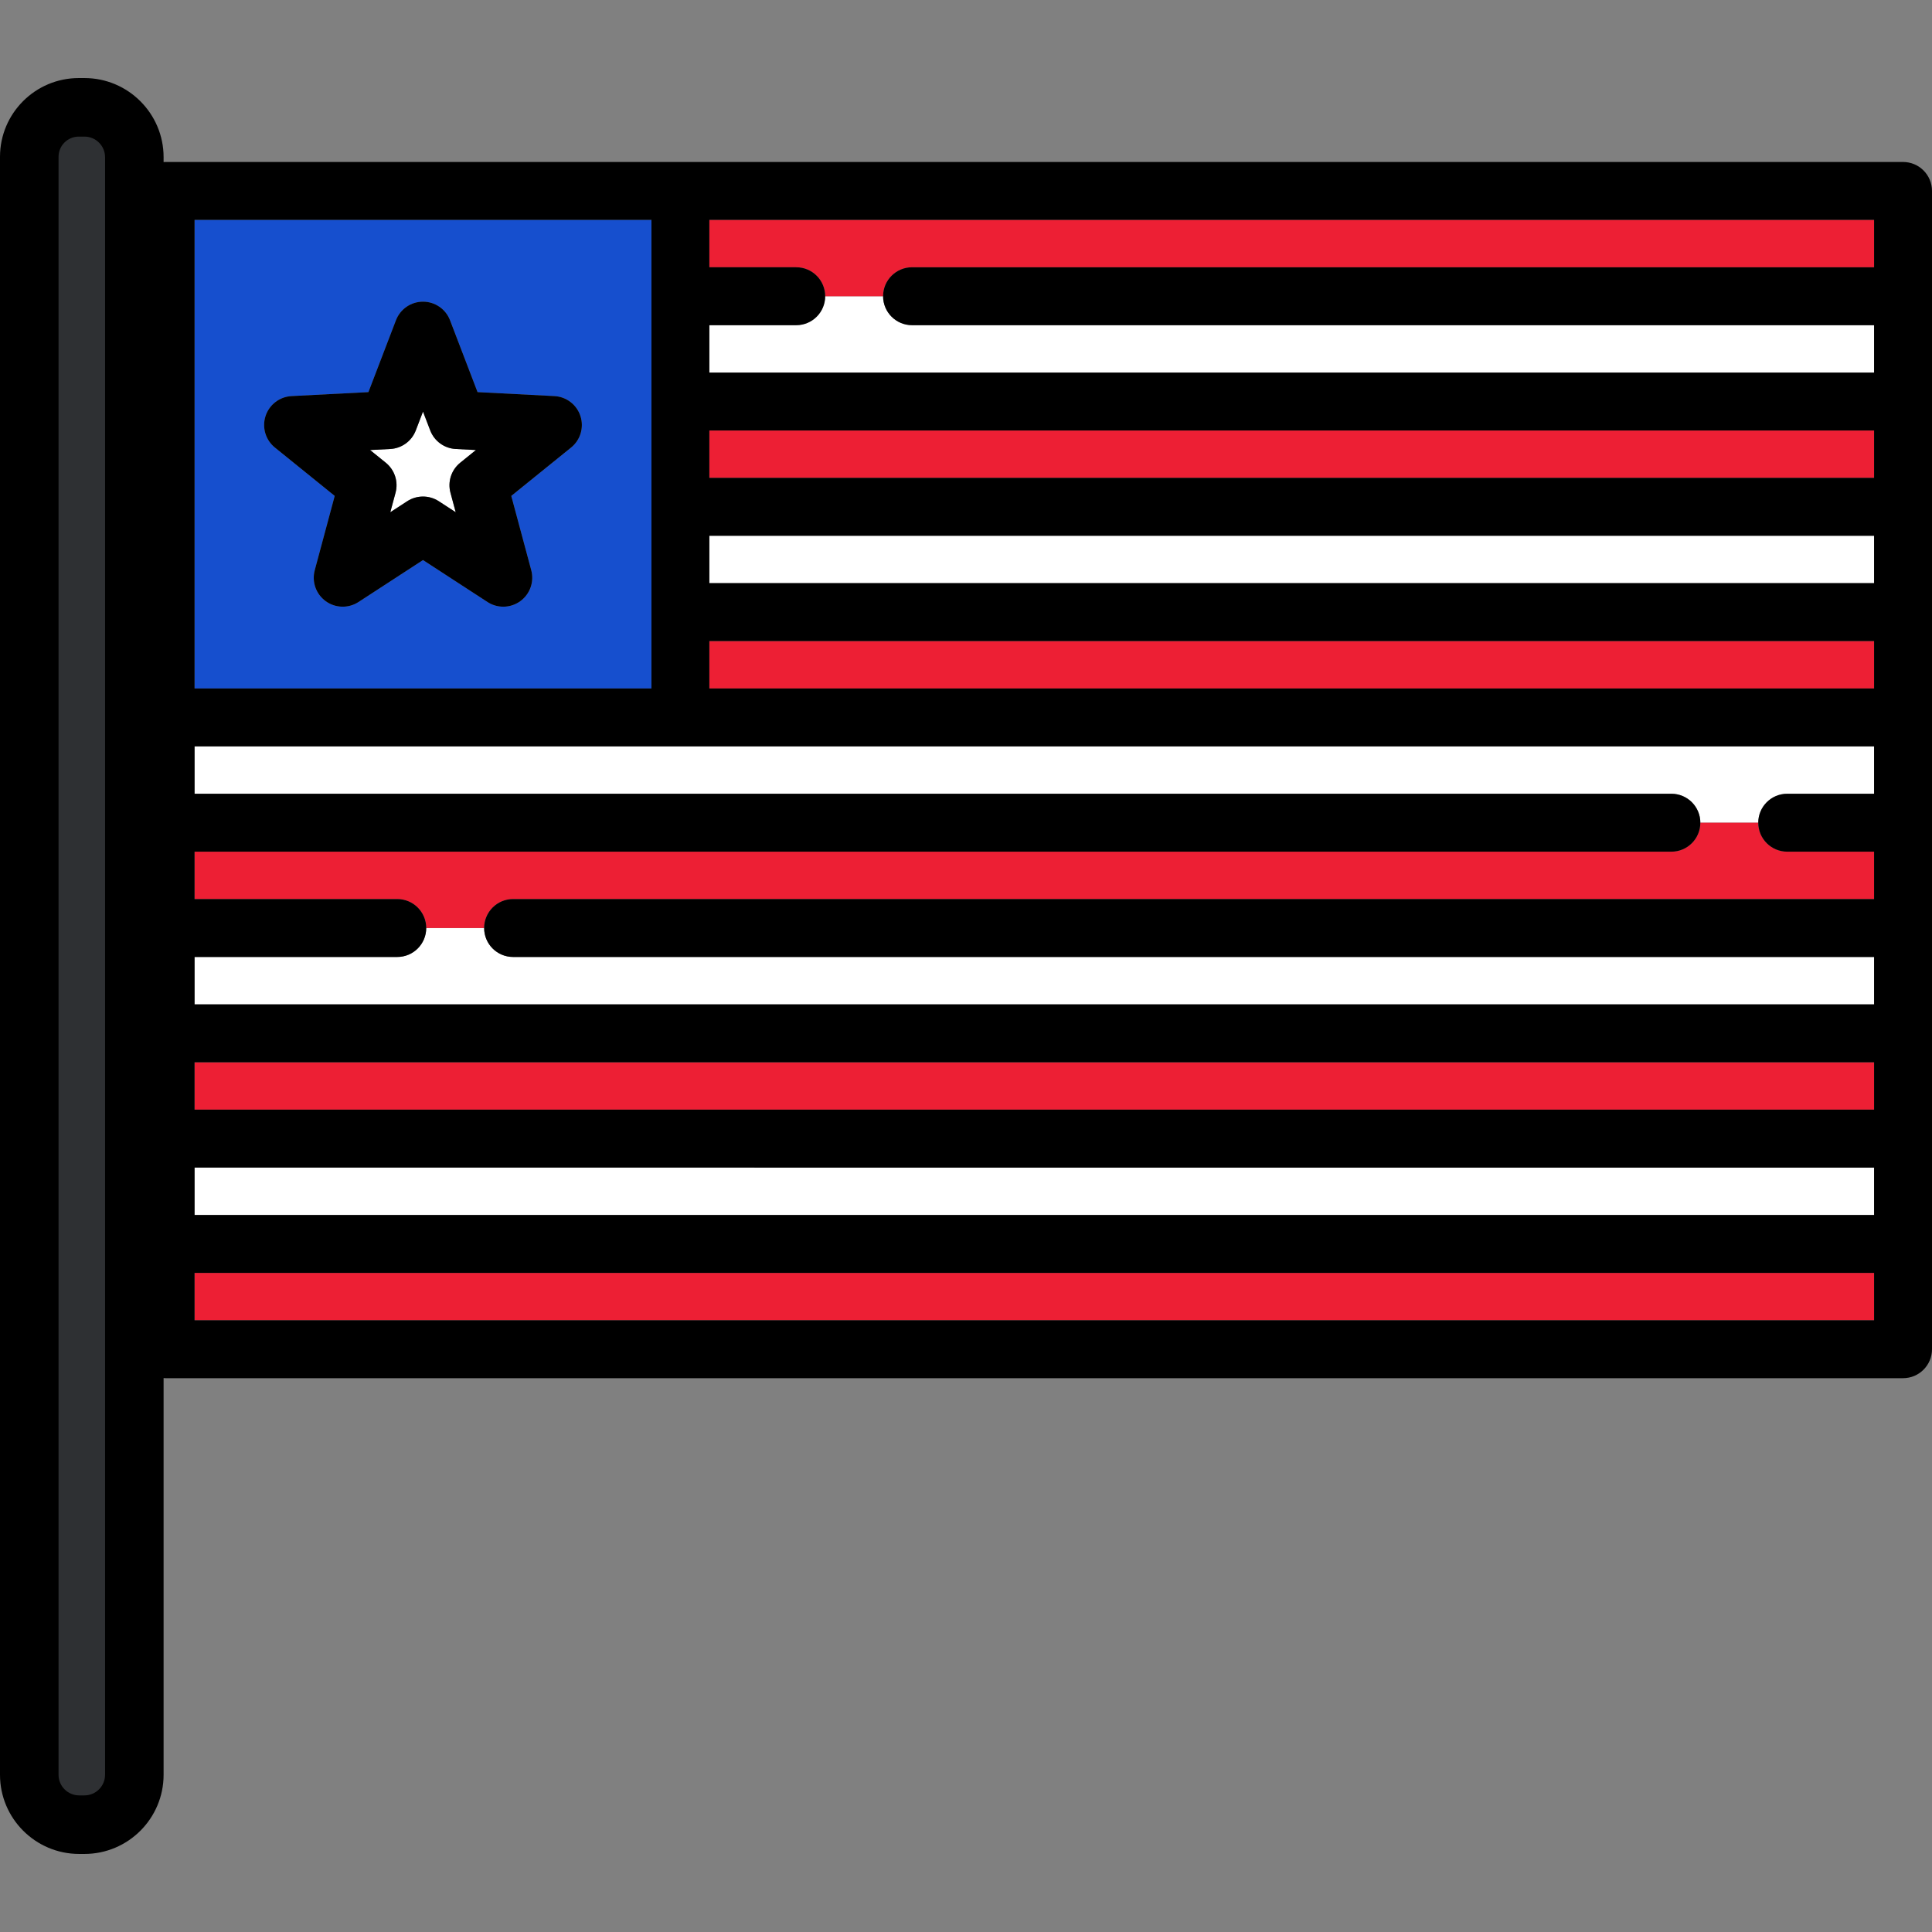
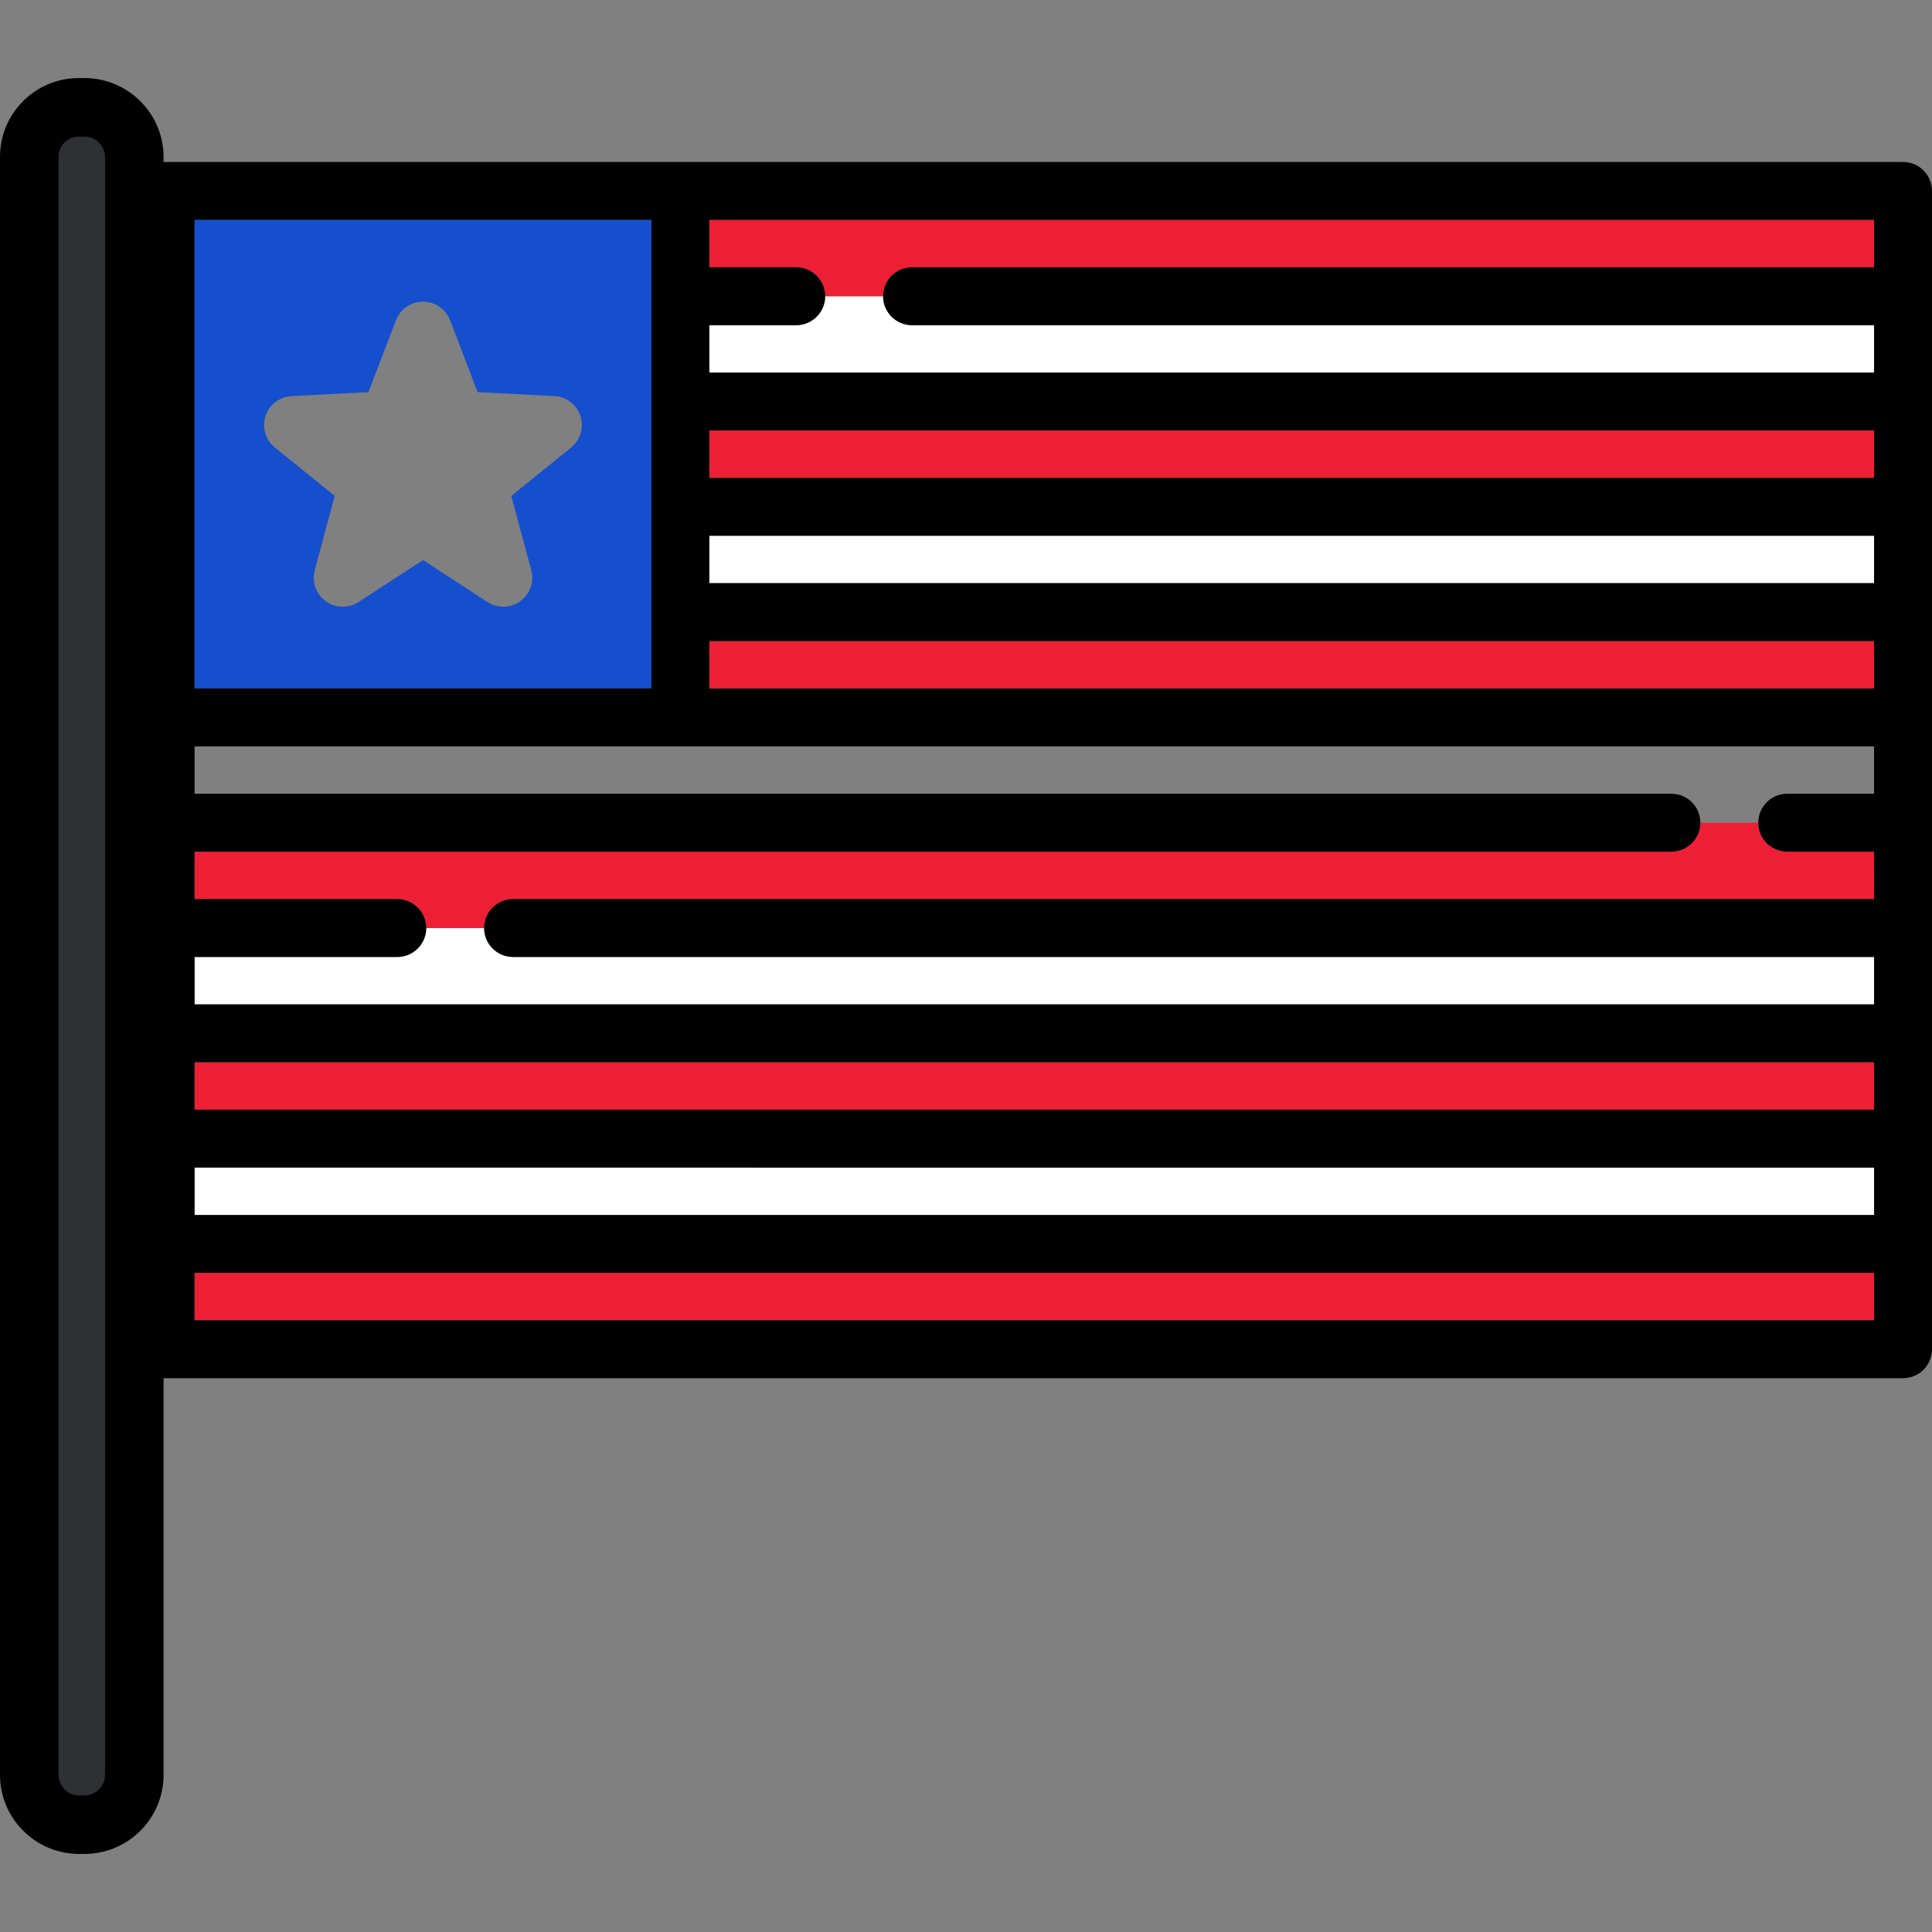
<svg xmlns="http://www.w3.org/2000/svg" version="1.1" id="Layer_1" viewBox="0 0 512 512" xml:space="preserve">
  <rect x="0" y="0" width="512" height="512" fill="#808080" stroke="none" />
  <g>
    <rect x="51.562" y="309.414" style="fill:#FFFFFF;" width="445.088" height="12.563" />
    <path style="fill:#FFFFFF;" d="M211.006,86.175h-23.021v12.563h308.668V86.175H241.703c-4.24,0-7.675-3.436-7.675-7.675h-15.348   C218.681,82.739,215.246,86.175,211.006,86.175z" />
    <path style="fill:#FFFFFF;" d="M105.28,253.607H51.562v12.563h445.091v-12.563H135.976c-4.239,0-7.675-3.436-7.675-7.674h-15.348   C112.953,250.169,109.518,253.607,105.28,253.607z" />
-     <path style="fill:#FFFFFF;" d="M51.562,197.802v12.554h391.373c4.239,0,7.674,3.435,7.674,7.675l0,0h15.349l0,0   c0-4.24,3.435-7.675,7.674-7.675h23.022v-12.554H51.562z" />
    <rect x="187.982" y="141.984" style="fill:#FFFFFF;" width="308.669" height="12.555" />
  </g>
  <g>
    <rect x="51.562" y="281.517" style="fill:#ED1F34;" width="445.088" height="12.554" />
    <path style="fill:#ED1F34;" d="M442.935,225.703H51.562v12.555h53.719c4.239,0,7.674,3.435,7.674,7.674v0.001h15.348v-0.001   c0-4.239,3.436-7.674,7.675-7.674h360.677v-12.555h-23.022c-4.239,0-7.674-3.434-7.674-7.673h-15.349   C450.608,222.269,447.173,225.703,442.935,225.703z" />
    <rect x="51.562" y="337.33" style="fill:#ED1F34;" width="445.088" height="12.555" />
    <rect x="187.982" y="169.891" style="fill:#ED1F34;" width="308.669" height="12.563" />
    <rect x="187.982" y="114.088" style="fill:#ED1F34;" width="308.669" height="12.554" />
    <path style="fill:#ED1F34;" d="M187.985,70.828h23.021c4.24,0,7.675,3.435,7.675,7.674l0,0h15.348l0,0   c0-4.239,3.435-7.674,7.675-7.674h254.949V58.273H187.985V70.828z" />
  </g>
  <path style="fill:#164FCE;" d="M51.562,182.454h121.075V58.273H51.562V182.454z M70.374,110.263  c0.983-3.024,3.728-5.129,6.903-5.293l20.363-1.052l7.294-19.041c1.137-2.969,3.986-4.93,7.166-4.93c3.18,0,6.029,1.961,7.167,4.93  l7.293,19.041l20.363,1.052c3.175,0.163,5.922,2.268,6.903,5.293c0.983,3.023-0.001,6.339-2.473,8.338l-15.856,12.822l5.293,19.692  c0.825,3.07-0.329,6.331-2.901,8.2c-1.342,0.974-2.924,1.466-4.51,1.466c-1.454,0-2.91-0.412-4.185-1.241l-17.093-11.118  L95.01,159.539c-2.667,1.733-6.123,1.644-8.696-0.224c-2.571-1.869-3.726-5.13-2.9-8.2l5.292-19.692l-15.856-12.822  C70.375,116.602,69.392,113.285,70.374,110.263z" />
-   <path style="fill:#FFFFFF;" d="M102.236,122.627c2.359,1.908,3.373,5.027,2.586,7.957l-1.388,5.164l4.482-2.916  c1.271-0.827,2.729-1.24,4.184-1.24c1.456,0,2.913,0.413,4.185,1.24l4.482,2.916l-1.388-5.164c-0.788-2.93,0.227-6.05,2.586-7.957  l4.158-3.362l-5.338-0.277c-3.032-0.155-5.685-2.085-6.771-4.919l-1.914-4.992l-1.913,4.992c-1.086,2.834-3.74,4.763-6.771,4.919  l-5.339,0.277L102.236,122.627z" />
-   <path d="M72.847,118.6l15.856,12.822l-5.292,19.692c-0.825,3.07,0.328,6.331,2.9,8.2c2.572,1.868,6.029,1.957,8.696,0.224  l17.091-11.118l17.093,11.118c1.274,0.83,2.731,1.241,4.185,1.241c1.586,0,3.168-0.491,4.51-1.466c2.571-1.869,3.727-5.13,2.901-8.2  l-5.293-19.692l15.856-12.822c2.472-1.998,3.456-5.314,2.473-8.338c-0.982-3.024-3.728-5.129-6.903-5.293l-20.363-1.052  l-7.293-19.041c-1.138-2.969-3.986-4.93-7.167-4.93s-6.029,1.961-7.166,4.93l-7.294,19.041l-20.363,1.052  c-3.175,0.163-5.921,2.268-6.903,5.293C69.392,113.285,70.375,116.602,72.847,118.6z M110.187,114.068l1.913-4.992l1.914,4.992  c1.086,2.834,3.739,4.763,6.771,4.919l5.338,0.277l-4.158,3.362c-2.359,1.908-3.374,5.027-2.586,7.957l1.388,5.164l-4.482-2.916  c-1.271-0.827-2.729-1.24-4.185-1.24c-1.455,0-2.913,0.413-4.184,1.24l-4.482,2.916l1.388-5.164c0.787-2.93-0.227-6.05-2.586-7.957  l-4.159-3.362l5.339-0.277C106.446,118.833,109.102,116.903,110.187,114.068z" />
  <path d="M504.326,42.925H43.888c-4.239,0-7.674,3.435-7.674,7.675v306.958c0,4.239,3.435,7.675,7.674,7.675h460.438  c4.239,0,7.674-3.436,7.674-7.675V50.6C512,46.36,508.565,42.925,504.326,42.925z M496.652,70.828H241.703  c-4.24,0-7.675,3.435-7.675,7.674l0,0c0,4.239,3.435,7.675,7.675,7.675h254.949v12.562H187.985V86.175h23.021  c4.24,0,7.675-3.436,7.675-7.675l0,0c0-4.239-3.435-7.674-7.675-7.674h-23.021V58.273h308.668V70.828z M473.63,210.355  c-4.239,0-7.674,3.435-7.674,7.675l0,0c0,4.239,3.435,7.673,7.674,7.673h23.022v12.555H135.976c-4.239,0-7.675,3.435-7.675,7.674  v0.001c0,4.238,3.436,7.674,7.675,7.674h360.677v12.563H51.562v-12.563h53.719c4.239,0,7.674-3.436,7.674-7.674v-0.001  c0-4.239-3.435-7.674-7.674-7.674H51.562v-12.555h391.373c4.239,0,7.674-3.434,7.674-7.673l0,0c0-4.24-3.435-7.675-7.674-7.675  H51.562v-12.554h445.091v12.554L473.63,210.355L473.63,210.355z M496.652,309.419v12.563H51.562v-12.563H496.652z M51.562,294.071  v-12.554h445.091v12.554H51.562z M187.985,182.454v-12.563h308.668v12.563H187.985z M187.985,154.542v-12.555h308.668v12.555  H187.985z M187.985,126.641v-12.554h308.668v12.554H187.985z M172.636,182.454H51.562V58.273h121.075v124.181H172.636z   M51.562,349.884v-12.555h445.091v12.555H51.562z" />
  <path style="fill:#2E3033;" d="M20.97,482.004c-6.429,0-11.661-5.232-11.661-11.661V41.55c0-6.371,5.183-11.554,11.554-11.554h1.524  c6.431,0,11.661,5.232,11.661,11.661v428.685c0,6.431-5.232,11.661-11.661,11.661H20.97V482.004z" />
  <path d="M22.386,20.687h-1.524C9.359,20.687,0,30.046,0,41.55v428.793c0,11.563,9.407,20.97,20.97,20.97h1.415  c11.564,0,20.97-9.407,20.97-20.97V41.657C43.357,30.094,33.949,20.687,22.386,20.687z M27.841,470.343  c0,3.008-2.447,5.455-5.455,5.455h-1.415c-3.008,0-5.455-2.447-5.455-5.455V41.55c0-2.949,2.399-5.348,5.348-5.348h1.524  c3.008,0,5.455,2.447,5.455,5.455v428.686H27.841z" />
</svg>